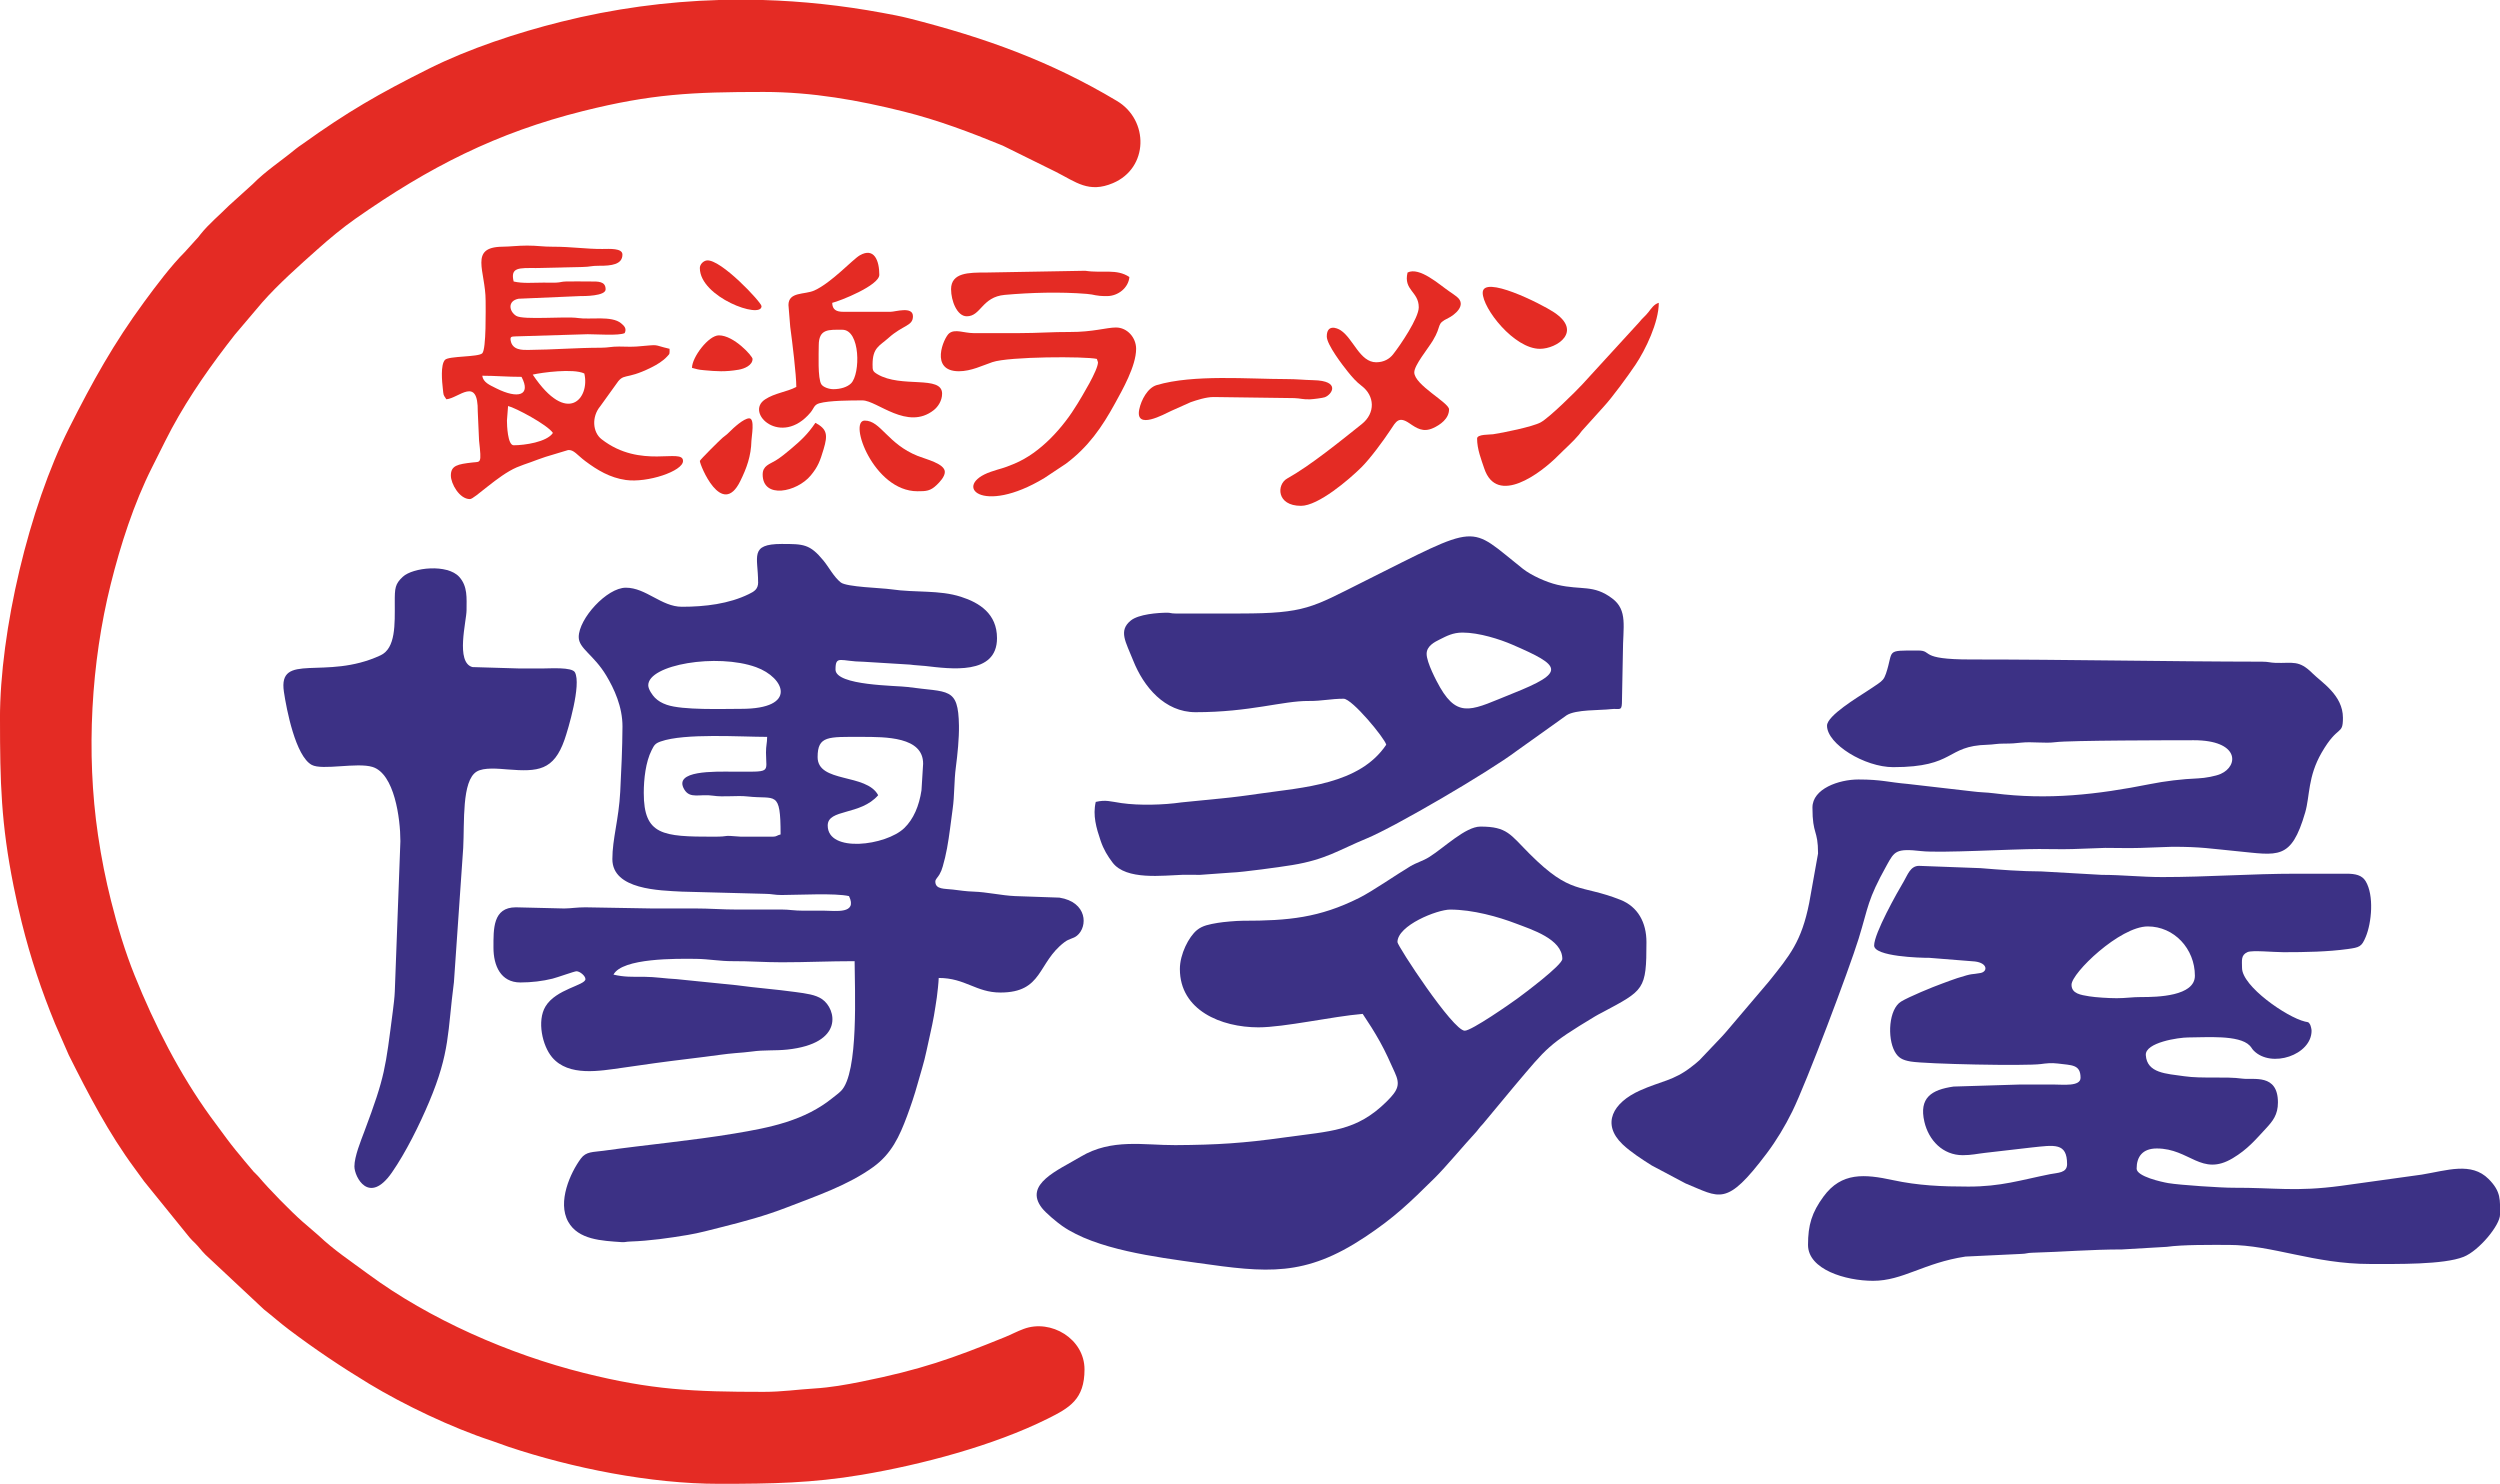
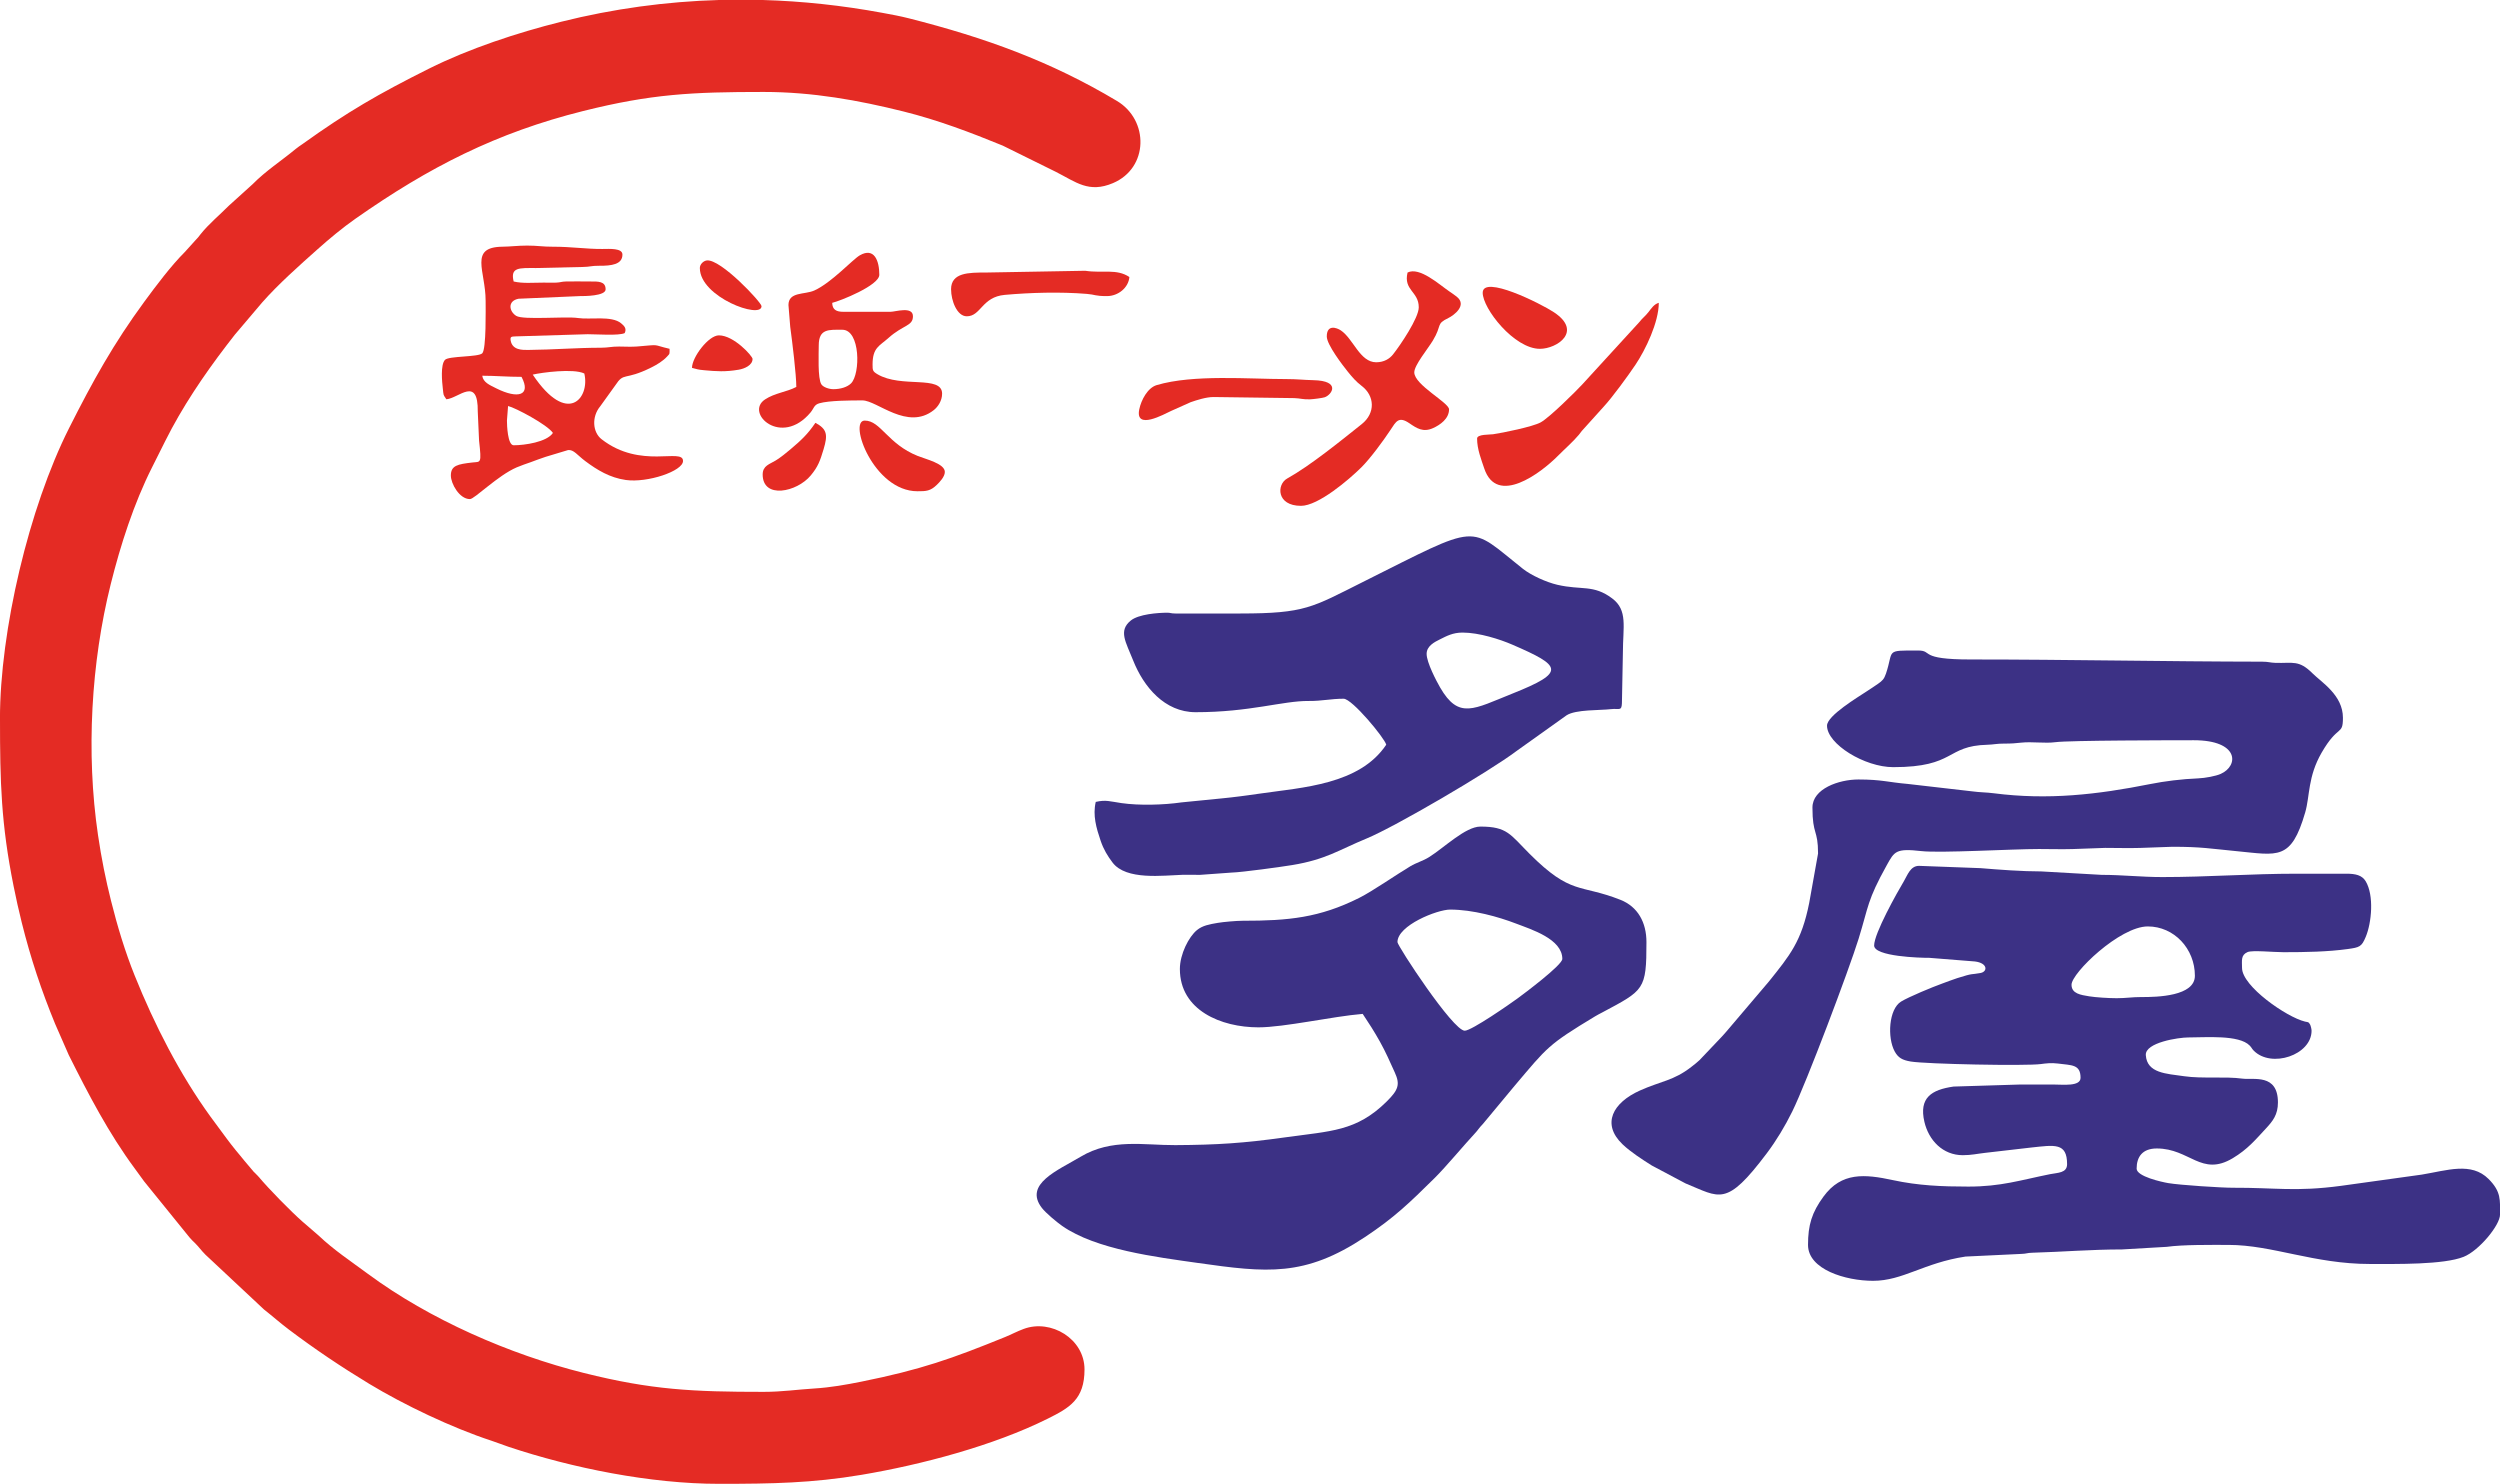
<svg xmlns="http://www.w3.org/2000/svg" xml:space="preserve" width="188.725mm" height="112.014mm" version="1.1" style="shape-rendering:geometricPrecision; text-rendering:geometricPrecision; image-rendering:optimizeQuality; fill-rule:evenodd; clip-rule:evenodd" viewBox="0 0 189.533 112.493">
  <defs>
    <style type="text/css"> .fil0 {fill:#E42B24} .fil1 {fill:#3C3185} </style>
  </defs>
  <g id="Layer_x0020_1">
    <g id="_723333536">
      <path class="fil0" d="M-0 54.504c0,4.818 0.084,7.95 1.028,12.662 0.19,0.952 0.386,1.831 0.622,2.779 0.681,2.732 1.49,5.143 2.528,7.675l1.036 2.365c1.496,2.99 3.028,5.932 5.002,8.602 0.252,0.34 0.464,0.632 0.717,0.984l3.424 4.228c0.138,0.173 0.255,0.274 0.417,0.433 0.317,0.312 0.481,0.571 0.807,0.894l4.436 4.151c0.664,0.521 1.201,1.005 1.882,1.519 1.968,1.484 3.969,2.83 6.09,4.114 2.637,1.596 6.27,3.332 9.285,4.32 0.467,0.153 0.824,0.303 1.254,0.447 4.852,1.623 10.797,2.816 15.975,2.816l0.181 0c3.799,-0.002 6.894,-0.054 10.617,-0.68 4.577,-0.77 10.031,-2.219 14.115,-4.251 1.669,-0.83 2.805,-1.47 2.805,-3.742 0,-2.325 -2.546,-3.834 -4.604,-3.073 -0.539,0.199 -0.912,0.412 -1.421,0.619 -4.013,1.631 -6.364,2.47 -10.902,3.383 -1.149,0.231 -2.336,0.442 -3.565,0.517 -1.271,0.077 -2.426,0.255 -3.826,0.255 -5.399,0 -8.513,-0.151 -13.622,-1.428 -5.635,-1.409 -11.714,-4.062 -16.381,-7.513 -1.262,-0.933 -2.595,-1.815 -3.733,-2.9l-1.232 -1.063c-0.888,-0.782 -2.549,-2.475 -3.321,-3.397 -0.134,-0.16 -0.241,-0.236 -0.38,-0.386l-0.701 -0.83c-0.206,-0.266 -0.422,-0.507 -0.653,-0.792 -0.252,-0.311 -0.426,-0.537 -0.67,-0.861l-1.264 -1.712c-2.316,-3.201 -4.234,-6.943 -5.734,-10.677 -0.735,-1.828 -1.304,-3.711 -1.798,-5.685 -0.402,-1.607 -0.719,-3.172 -0.984,-4.969 -0.92,-6.243 -0.518,-13.091 0.966,-19.027 0.743,-2.973 1.75,-6.109 3.134,-8.855 0.35,-0.694 0.646,-1.288 0.993,-1.983 1.284,-2.573 2.908,-4.976 4.649,-7.255 0.216,-0.282 0.395,-0.513 0.631,-0.815l2.068 -2.438c1.222,-1.388 2.81,-2.797 4.207,-4.041 0.896,-0.798 1.883,-1.622 2.872,-2.315 5.584,-3.917 10.692,-6.521 17.26,-8.163 5.17,-1.292 8.241,-1.446 13.69,-1.446 3.702,0 7.191,0.631 10.595,1.48 2.617,0.653 5.056,1.577 7.529,2.59l4.041 1.996c1.513,0.768 2.478,1.619 4.307,0.848 2.716,-1.145 2.747,-4.774 0.31,-6.23 -5.085,-3.038 -10.022,-4.803 -15.761,-6.262 -0.697,-0.177 -1.309,-0.287 -2.043,-0.423 -3.02,-0.558 -6.048,-0.884 -9.073,-0.971l-3.285 0c-4.012,0.116 -8.013,0.659 -11.976,1.65 -3.321,0.83 -6.978,2.033 -10.04,3.564 -3.797,1.9 -6.17,3.268 -9.586,5.719 -0.208,0.149 -0.305,0.199 -0.494,0.356 -1.085,0.899 -2.283,1.67 -3.274,2.678l-1.786 1.615c-0.709,0.715 -1.532,1.39 -2.159,2.177 -0.166,0.208 -0.187,0.259 -0.39,0.46l-0.808 0.893c-1.042,1.041 -2.174,2.55 -3.054,3.748 -2.349,3.199 -3.919,6.035 -5.713,9.593 -3.05,6.05 -5.243,15.37 -5.243,22.051z" />
-       <path class="fil1" d="M61.986 57.395c0,-1.629 0.811,-1.53 3.316,-1.53 1.858,0 4.697,-0.011 4.683,2.04l-0.124 2.009c-0.18,1.197 -0.611,2.195 -1.303,2.863 -1.382,1.335 -5.806,1.911 -5.806,-0.194 0,-1.275 2.478,-0.745 3.826,-2.296 -0.888,-1.679 -4.592,-0.901 -4.592,-2.891zm-2.806 5.867l0 0c-0.297,0.069 -0.286,0.17 -0.595,0.17l-2.462 -0.004c-1.562,-0.13 -0.622,0.004 -2.045,0.004 -3.832,0 -5.272,-0.107 -5.272,-3.316 0,-1.07 0.148,-2.351 0.592,-3.234 0.198,-0.395 0.265,-0.518 0.691,-0.669 1.814,-0.643 6.071,-0.348 8.07,-0.348 0,0.491 -0.089,0.644 -0.087,1.188 0.007,1.593 0.474,1.448 -2.549,1.448 -1.297,0 -4.517,-0.119 -3.647,1.347 0.44,0.742 1.176,0.325 2.166,0.474 0.839,0.127 1.81,-0.034 2.659,0.062 2.098,0.235 2.478,-0.527 2.478,2.879zm-10.034 -11.309l0 0c0,-1.566 5.213,-2.444 8.175,-1.373 2.18,0.788 3.18,3.159 -1.118,3.159 -1.429,0 -4.441,0.112 -5.647,-0.304 -0.388,-0.134 -0.66,-0.296 -0.906,-0.54 -0.17,-0.17 -0.504,-0.628 -0.504,-0.941zm8.333 -7.822l0 0c0,0.55 -0.312,0.716 -0.706,0.909 -1.506,0.74 -3.32,0.961 -5.076,0.961 -1.553,0 -2.72,-1.446 -4.251,-1.446 -1.434,0 -3.571,2.344 -3.571,3.741 0,0.876 1.137,1.334 2.091,2.926 0.585,0.977 1.235,2.353 1.226,3.875 -0.01,1.645 -0.088,3.319 -0.171,4.933 -0.107,2.082 -0.596,3.563 -0.596,5.101 0,2.329 3.591,2.376 5.271,2.466l6.296 0.167c0.537,0.001 0.707,0.092 1.27,0.09 1.305,-0.005 4.071,-0.158 5.104,0.083 0.664,1.385 -1.045,1.105 -1.871,1.105 -0.539,0 -1.077,-0.001 -1.616,0 -0.667,0.002 -1.038,-0.087 -1.613,-0.088 -1.106,-0.002 -2.213,0.003 -3.319,0.003 -1.219,0 -2.133,-0.085 -3.316,-0.085 -1.105,0 -2.211,0 -3.316,0l-4.932 -0.085c-0.658,-0.001 -1.071,0.082 -1.612,0.088l-3.66 -0.088c-1.757,0 -1.7,1.643 -1.7,3.061 0,1.346 0.538,2.636 2.041,2.636 0.835,0 1.692,-0.103 2.433,-0.288 0.367,-0.091 1.67,-0.562 1.818,-0.562 0.256,0 0.68,0.347 0.68,0.595 0,0.476 -2.23,0.747 -3.028,2.073 -0.66,1.097 -0.237,2.984 0.501,3.855 1.261,1.489 3.631,1.03 5.338,0.794 0.832,-0.115 1.624,-0.234 2.456,-0.35 1.617,-0.224 3.206,-0.395 4.9,-0.627 0.429,-0.059 0.816,-0.1 1.224,-0.136 0.354,-0.031 0.845,-0.061 1.242,-0.119 0.875,-0.128 1.769,-0.052 2.66,-0.146 4.351,-0.46 3.719,-3.083 2.653,-3.82 -0.502,-0.347 -1.213,-0.432 -2.009,-0.542 -1.543,-0.214 -2.956,-0.31 -4.495,-0.521l-4.556 -0.461c-0.739,-0.032 -1.644,-0.172 -2.377,-0.173 -1.007,-0.001 -1.562,0.024 -2.384,-0.167 0.671,-1.268 4.773,-1.213 6.296,-1.194 0.904,0.011 1.787,0.179 2.717,0.174 1.33,-0.007 2.384,0.085 3.742,0.085 1.921,0 3.579,-0.085 5.527,-0.085 0,2.022 0.337,8.493 -1.038,9.846 -0.202,0.199 -0.379,0.318 -0.604,0.501 -2.149,1.75 -4.75,2.269 -7.481,2.722 -3.28,0.545 -6.599,0.841 -9.919,1.305 -0.794,0.111 -1.307,0.046 -1.709,0.587 -0.799,1.078 -1.803,3.293 -0.962,4.795 0.768,1.372 2.539,1.44 4.058,1.545 0.255,0.018 0.294,-0.034 0.645,-0.046 1.497,-0.051 2.929,-0.261 4.352,-0.497 0.889,-0.147 1.756,-0.39 2.556,-0.59 1.712,-0.428 3.322,-0.863 4.964,-1.499 2.252,-0.872 4.629,-1.677 6.547,-3.061 1.387,-1 1.99,-2.315 2.575,-3.888 0.274,-0.738 0.571,-1.614 0.777,-2.369 0.225,-0.821 0.508,-1.669 0.687,-2.544 0.174,-0.851 0.415,-1.799 0.565,-2.666 0.089,-0.516 0.14,-0.864 0.22,-1.396 0.041,-0.272 0.137,-1.167 0.143,-1.472 2.017,0 2.824,1.105 4.676,1.105 3.244,0 2.795,-2.258 4.856,-3.817 0.386,-0.292 0.656,-0.254 0.951,-0.494 0.839,-0.684 0.787,-2.546 -1.333,-2.884l-3.369 -0.117c-1.026,-0.044 -2.131,-0.308 -3.147,-0.339 -0.556,-0.017 -1.066,-0.095 -1.546,-0.154 -0.639,-0.079 -1.345,0.005 -1.345,-0.611 0,-0.174 0.191,-0.317 0.314,-0.536 0.117,-0.208 0.176,-0.351 0.248,-0.603 0.135,-0.472 0.233,-0.876 0.325,-1.376 0.191,-1.032 0.272,-1.89 0.426,-2.975 0.15,-1.054 0.102,-2.1 0.242,-3.16 0.129,-0.98 0.253,-2.221 0.237,-3.171 -0.049,-2.962 -0.801,-2.493 -3.88,-2.926 -0.813,-0.115 -5.479,-0.09 -5.479,-1.323 0,-1.132 0.384,-0.609 2.123,-0.592l3.525 0.216c0.368,0.054 0.868,0.071 1.17,0.106 1.857,0.211 5.426,0.734 5.426,-2.11 0,-1.848 -1.329,-2.688 -2.731,-3.136 -1.676,-0.536 -3.402,-0.294 -5.298,-0.569 -0.751,-0.109 -3.375,-0.169 -3.816,-0.52 -0.532,-0.424 -0.891,-1.145 -1.315,-1.661 -1.03,-1.253 -1.511,-1.256 -3.166,-1.256 -2.47,0 -1.786,0.973 -1.786,2.891z" />
      <path class="fil1" d="M160.45 75.676c-0.596,0 -1.586,-0.063 -2.067,-0.143 -0.627,-0.104 -1.334,-0.196 -1.334,-0.877 0,-0.888 3.662,-4.421 5.782,-4.421 1.998,0 3.571,1.693 3.571,3.741 0,1.548 -2.839,1.62 -4.083,1.614 -0.646,-0.004 -1.128,0.087 -1.869,0.087zm-18.366 -3.996l0 0c0,0.838 3.493,0.941 4.167,0.935l3.466 0.276c0.986,0.117 0.987,0.77 0.432,0.875 -0.751,0.142 -0.478,-0.021 -1.762,0.388 -0.349,0.111 -0.767,0.277 -1.125,0.405 -0.76,0.272 -2.552,1.016 -3.134,1.372 -0.939,0.574 -1.059,2.746 -0.479,3.793 0.26,0.47 0.574,0.645 1.204,0.752 1.161,0.197 8.737,0.349 9.88,0.192 0.352,-0.048 0.788,-0.103 1.276,-0.039 1.047,0.139 1.724,0.051 1.724,1.082 0,0.675 -1.325,0.51 -2.041,0.51 -0.85,0 -1.7,0.001 -2.551,0l-5.032 0.154c-1.684,0.24 -2.638,0.852 -2.215,2.672 0.326,1.402 1.395,2.531 2.911,2.531 0.66,0 1.082,-0.108 1.693,-0.177l3.506 -0.405c1.749,-0.183 2.708,-0.391 2.708,1.263 0,0.678 -0.708,0.642 -1.283,0.757 -2.281,0.458 -3.717,0.943 -6.199,0.943 -2.026,0 -3.806,-0.077 -5.718,-0.489 -2.153,-0.465 -3.901,-0.617 -5.264,1.241 -0.889,1.212 -1.177,2.159 -1.177,3.67 0,1.861 2.845,2.721 4.932,2.721 2.264,0 3.833,-1.357 7.005,-1.838l4.221 -0.201c0.421,-0.011 0.424,-0.079 0.845,-0.09 2.308,-0.064 4.366,-0.246 6.808,-0.25l3.375 -0.196c1.259,-0.172 3.28,-0.147 4.7,-0.147 3.312,0 6.469,1.446 10.714,1.446 2.012,0 5.591,0.065 7.108,-0.544 1.172,-0.471 2.755,-2.402 2.755,-3.197 0,-1.097 0.1,-1.735 -0.868,-2.703 -1.309,-1.31 -3.145,-0.648 -5.059,-0.333l-6.121 0.851c-3.467,0.464 -4.959,0.133 -8.191,0.146 -0.838,0.004 -4.029,-0.2 -4.919,-0.353 -0.491,-0.084 -2.392,-0.502 -2.392,-1.095 0,-0.907 0.452,-1.53 1.53,-1.53 2.497,0 3.381,2.162 5.756,0.739 1.138,-0.682 1.723,-1.402 2.512,-2.249 0.519,-0.558 0.915,-1.044 0.915,-1.976 0,-2.218 -1.864,-1.695 -2.698,-1.809 -1.291,-0.177 -3.039,0.016 -4.41,-0.182 -1.352,-0.195 -2.822,-0.223 -2.909,-1.601 -0.06,-0.958 2.494,-1.339 3.214,-1.339 1.339,0 3.851,-0.216 4.659,0.613 0.168,0.172 0.151,0.225 0.301,0.379 1.339,1.367 4.393,0.339 4.393,-1.502 0,-0.12 -0.066,-0.396 -0.117,-0.478 -0.132,-0.214 -0.126,-0.153 -0.381,-0.215 -1.389,-0.334 -4.774,-2.677 -4.774,-4.069 0,-0.553 -0.106,-0.969 0.417,-1.199 0.357,-0.157 1.965,0.008 2.729,0.008 1.664,0 3.356,-0.03 4.862,-0.239 0.909,-0.126 1.057,-0.173 1.371,-0.924 0.449,-1.073 0.639,-3.146 -0.004,-4.215 -0.278,-0.462 -0.766,-0.573 -1.468,-0.573l-3.741 0c-3.505,0 -6.746,0.255 -10.204,0.255 -1.617,0 -3.02,-0.166 -4.595,-0.167l-4.586 -0.261c-1.458,0.001 -3.203,-0.132 -4.599,-0.248l-4.672 -0.174c-0.655,0 -0.872,0.703 -1.141,1.155 -0.53,0.888 -2.26,3.965 -2.26,4.883z" />
      <path class="fil1" d="M138.512 55.014c0,1.397 2.854,3.146 5.017,3.146 4.762,0 3.954,-1.62 7.145,-1.698 0.459,-0.011 0.705,-0.091 1.273,-0.088 0.543,0.003 0.87,-0.025 1.288,-0.072 0.803,-0.09 1.806,0.073 2.6,-0.036 1.001,-0.137 8.926,-0.147 10.482,-0.147 3.446,0 3.43,1.936 2.042,2.553 -0.373,0.166 -1.177,0.317 -1.703,0.338 -1.251,0.051 -2.543,0.212 -3.648,0.433 -4.02,0.802 -7.76,1.224 -11.85,0.697 -0.583,-0.075 -1.06,-0.065 -1.641,-0.145l-4.88 -0.562c-1.48,-0.126 -1.978,-0.338 -3.744,-0.338 -1.484,0 -3.486,0.701 -3.486,2.126 0,2.102 0.425,1.639 0.425,3.486l-0.671 3.75c-0.582,2.921 -1.465,3.968 -3.057,5.956l-3.086 3.632c-0.209,0.259 -0.305,0.347 -0.519,0.587l-1.657 1.744c-0.186,0.179 -0.403,0.341 -0.606,0.5 -1.348,1.059 -2.304,1.08 -3.901,1.796 -2.068,0.928 -2.938,2.536 -1.323,4.082 0.604,0.578 1.507,1.159 2.219,1.608l2.555 1.356c2.62,1.064 3.066,1.827 6.159,-2.283 0.723,-0.96 1.388,-2.064 1.932,-3.17 1.076,-2.185 4.312,-10.776 5.027,-13.085 0.774,-2.502 0.635,-2.882 2.142,-5.596 0.584,-1.052 0.693,-1.277 2.621,-1.06 1.437,0.162 6.909,-0.16 8.915,-0.158 0.837,0.001 1.722,0.028 2.554,0.003l2.463 -0.088c0.866,0 1.779,0.029 2.639,0.003l2.463 -0.088c2.197,0 2.862,0.141 4.854,0.332 3.151,0.302 4.142,0.738 5.21,-2.938 0.361,-1.242 0.186,-2.696 1.248,-4.534 1.256,-2.173 1.612,-1.254 1.612,-2.639 0,-1.718 -1.617,-2.683 -2.317,-3.38 -1.027,-1.023 -1.486,-0.744 -2.788,-0.783 -0.435,-0.013 -0.523,-0.09 -1.015,-0.091 -7.358,-0.01 -14.662,-0.167 -22.11,-0.167 -4.028,0 -2.792,-0.68 -3.996,-0.68 -2.517,0 -1.809,-0.057 -2.417,1.75 -0.143,0.424 -0.28,0.544 -0.593,0.767 -0.313,0.222 -0.546,0.365 -0.867,0.579 -0.644,0.43 -3.01,1.839 -3.01,2.602z" />
      <path class="fil1" d="M105.946 71.424c0,-1.263 3.004,-2.466 3.996,-2.466 1.719,0 3.667,0.552 4.981,1.056 1.176,0.451 3.522,1.172 3.522,2.685 0,0.464 -2.88,2.616 -3.388,2.989 -0.521,0.383 -3.488,2.453 -4.01,2.453 -0.896,0 -5.102,-6.432 -5.102,-6.717zm-16.496 2.041l0 0c0,3.131 3.13,4.421 5.952,4.421 1.973,0 5.615,-0.83 7.908,-1.02 0.463,0.691 0.875,1.333 1.303,2.099 0.441,0.788 0.753,1.51 1.135,2.351 0.409,0.901 0.275,1.31 -0.631,2.204 -2.29,2.262 -4.232,2.221 -7.67,2.704 -3.154,0.443 -5.149,0.573 -8.339,0.591 -2.38,0.014 -4.824,-0.531 -7.19,0.885 -1.709,1.023 -4.327,2.068 -2.929,3.878 0.3,0.388 1.116,1.066 1.532,1.359 2.557,1.798 7.172,2.369 10.284,2.81 5.243,0.743 8.105,1.075 12.675,-1.96 2.235,-1.484 3.369,-2.585 5.293,-4.486 0.831,-0.822 2.239,-2.515 3.103,-3.444 0.172,-0.185 0.181,-0.243 0.342,-0.423 0.178,-0.199 0.217,-0.225 0.396,-0.454l2.2 -2.647c2.511,-2.964 2.517,-3.109 6.113,-5.281 0.212,-0.128 0.319,-0.176 0.551,-0.3 3.178,-1.695 3.344,-1.709 3.344,-5.329 0,-1.485 -0.646,-2.683 -1.978,-3.208 -3.08,-1.214 -3.718,-0.32 -6.886,-3.488 -1.46,-1.46 -1.683,-2.062 -3.72,-2.062 -1.135,0 -2.74,1.591 -3.894,2.314 -0.475,0.298 -0.946,0.41 -1.428,0.698 -1.083,0.647 -2.85,1.884 -3.889,2.403 -2.988,1.493 -5.329,1.728 -8.819,1.725 -0.464,-0.001 -1.478,0.09 -1.881,0.159 -0.651,0.112 -1.155,0.201 -1.58,0.546 -0.626,0.51 -1.298,1.833 -1.298,2.954z" />
      <path class="fil1" d="M108.157 49.572c0,-0.605 0.615,-0.905 1.02,-1.106 0.488,-0.242 0.966,-0.509 1.701,-0.509 1.262,0 2.844,0.513 3.765,0.911 3.744,1.619 4.12,2.08 0.013,3.717 -2.929,1.167 -4.059,1.984 -5.476,-0.465 -0.276,-0.477 -1.023,-1.893 -1.023,-2.548zm-14.115 -3.061l0 0 -4.932 0c-0.335,0 -0.389,-0.06 -0.595,-0.06 -0.738,0.001 -2.193,0.113 -2.785,0.592 -0.962,0.779 -0.378,1.625 0.173,3.016 0.794,2.006 2.39,3.935 4.737,3.935 4.143,0 6.594,-0.868 8.588,-0.851 0.982,0.009 1.666,-0.17 2.636,-0.17 0.647,0 3.117,2.995 3.231,3.486 -2.029,3.029 -6.33,3.234 -9.561,3.704 -0.971,0.141 -2.008,0.281 -2.946,0.37l-3.017 0.299c-1.353,0.196 -3.2,0.247 -4.548,0.054 -0.865,-0.124 -1.182,-0.269 -1.951,-0.09 -0.238,1.022 0.042,1.975 0.371,2.946 0.226,0.667 0.536,1.165 0.902,1.649 1.032,1.366 3.822,0.976 5.357,0.929 0.42,-0.013 0.861,0.018 1.281,0.006l2.379 -0.172c0.805,-0.021 3.772,-0.433 4.615,-0.572 2.553,-0.421 3.522,-1.143 5.637,-2.016 2.137,-0.882 9.248,-5.036 11.381,-6.645l3.771 -2.691c0.694,-0.45 2.535,-0.368 3.36,-0.467 0.613,-0.073 0.81,0.177 0.836,-0.439l0.074 -3.837c0,-1.965 0.388,-3.221 -0.812,-4.12 -1.428,-1.07 -2.307,-0.605 -4.155,-1.032 -0.83,-0.192 -1.985,-0.715 -2.614,-1.212 -4.229,-3.344 -3.079,-3.526 -12.146,1.007 -3.837,1.919 -4.359,2.381 -9.268,2.381z" />
-       <path class="fil1" d="M30.355 63.772l-0.424 11.395c-0.01,0.387 -0.101,1.13 -0.146,1.47 -0.573,4.401 -0.568,4.891 -2.163,9.146 -0.254,0.679 -0.753,1.887 -0.753,2.648 0,0.78 1.099,2.967 2.842,0.461 1.054,-1.516 2.098,-3.631 2.82,-5.343 1.605,-3.809 1.389,-5.307 1.883,-9.086l0.704 -10.18c0.103,-1.937 -0.12,-5.086 1.018,-5.785 0.547,-0.336 1.648,-0.22 2.378,-0.163 2.267,0.178 3.466,0.095 4.289,-2.268 0.255,-0.731 1.291,-4.179 0.782,-5.099 -0.227,-0.409 -1.884,-0.29 -2.431,-0.29 -0.595,0 -1.19,-0.001 -1.786,0l-3.551 -0.105c-1.297,-0.353 -0.446,-3.491 -0.446,-4.316 0,-0.914 0.094,-1.795 -0.547,-2.514 -0.9,-1.01 -3.525,-0.721 -4.282,-0.019 -0.591,0.548 -0.616,0.854 -0.613,1.938 0.004,1.668 0.08,3.481 -1.081,4.021 -4.184,1.949 -7.778,-0.305 -7.324,2.766 0.197,1.332 0.885,4.884 2.114,5.541 0.8,0.428 3.437,-0.21 4.607,0.155 1.655,0.516 2.11,3.887 2.11,5.628z" />
      <path class="fil0" d="M38.433 31.886l0.085 -1.105c0.557,0.13 2.982,1.415 3.401,2.041 -0.465,0.694 -2.15,0.935 -2.976,0.935 -0.459,0 -0.51,-1.52 -0.51,-1.871zm-1.871 -3.401l0 0c0.985,0 1.89,0.085 2.976,0.085 0.749,1.415 -0.263,1.694 -1.899,0.879 -0.527,-0.262 -1.012,-0.463 -1.077,-0.964zm3.826 -0.085l0 0c2.637,3.938 4.355,1.77 3.911,-0.085 -0.827,-0.397 -3.229,-0.074 -3.911,0.085zm-3.571 -5.612l0 0c0,0.621 0.056,3.685 -0.255,3.996 -0.296,0.296 -2.528,0.196 -2.822,0.494 -0.36,0.364 -0.222,1.716 -0.171,2.159 0.067,0.584 0.018,0.454 0.272,0.833 0.94,-0.078 2.411,-1.796 2.38,0.936l0.098 2.198c0.201,1.79 0.125,1.587 -0.493,1.657 -1.134,0.13 -1.645,0.229 -1.645,0.991 0,0.612 0.647,1.786 1.446,1.786 0.348,0 2.096,-1.781 3.546,-2.406 0.374,-0.161 0.7,-0.261 1.056,-0.39 0.391,-0.141 0.696,-0.265 1.126,-0.405l1.708 -0.515c0.431,-0.054 0.709,0.388 1.31,0.837 0.905,0.676 1.857,1.258 3.076,1.431 1.628,0.23 4.333,-0.67 4.333,-1.443 0,-1.024 -3.205,0.664 -6.175,-1.648 -0.684,-0.532 -0.765,-1.703 -0.099,-2.5l1.138 -1.583c0.684,-1.047 0.656,-0.322 2.727,-1.354 0.425,-0.212 0.885,-0.484 1.205,-0.836 0.216,-0.237 0.183,-0.161 0.183,-0.582 -1.403,-0.327 -0.593,-0.33 -2.47,-0.174 -0.402,0.033 -0.942,0.006 -1.357,0.003 -0.596,-0.003 -0.809,0.088 -1.356,0.089 -1.903,0.003 -3.64,0.152 -5.531,0.168 -0.428,0.004 -1.214,0.028 -1.334,-0.725 -0.05,-0.312 0.095,-0.284 0.391,-0.303l5.45 -0.164c0.668,0 2.365,0.126 2.806,-0.085 0.162,-0.337 -0.019,-0.535 -0.275,-0.746 -0.722,-0.593 -2.343,-0.257 -3.261,-0.396 -0.954,-0.144 -4.145,0.165 -4.684,-0.162 -0.538,-0.326 -0.691,-1.132 0.173,-1.301l4.647 -0.2c0.322,0.002 1.954,0.002 1.954,-0.511 0,-0.621 -0.562,-0.602 -1.189,-0.596 -0.59,0.005 -1.204,-0.019 -1.79,-0.002 -0.406,0.012 -0.389,0.068 -0.762,0.088 -0.292,0.016 -0.638,-0 -0.936,-0.001 -0.862,-0 -1.588,0.08 -2.296,-0.085 -0.26,-1.087 0.393,-1.023 1.7,-1.02l3.575 -0.082c0.494,-0.006 0.639,-0.095 1.186,-0.09 0.974,0.009 1.787,-0.103 1.787,-0.849 0,-0.502 -0.985,-0.428 -1.532,-0.424 -1.195,0.009 -2.366,-0.176 -3.74,-0.171 -0.759,0.003 -1.181,-0.087 -1.955,-0.086 -0.735,0.002 -1.24,0.077 -1.871,0.085 -2.559,0.029 -1.275,1.84 -1.275,4.082z" />
      <path class="fil0" d="M63.177 29.505c-0.316,0 -0.765,-0.147 -0.907,-0.368 -0.287,-0.446 -0.198,-2.324 -0.198,-2.948 0,-1.278 0.757,-1.19 1.786,-1.19 1.375,0 1.383,3.345 0.664,4.065 -0.287,0.287 -0.807,0.441 -1.344,0.441zm-3.401 -6.377l0 0 0.134 1.651c0.156,1.143 0.461,3.638 0.461,4.556 -0.738,0.39 -1.619,0.452 -2.37,0.946 -1.565,1.03 1.233,3.641 3.451,0.986 0.254,-0.305 0.253,-0.577 0.666,-0.694 0.745,-0.212 2.377,-0.217 3.269,-0.217 1.111,0 3.41,2.316 5.409,0.733 0.317,-0.251 0.628,-0.712 0.628,-1.243 0,-1.432 -3.1,-0.399 -4.902,-1.475 -0.362,-0.216 -0.37,-0.296 -0.37,-0.736 0,-1.287 0.518,-1.397 1.212,-2.019 1.104,-0.989 1.849,-0.888 1.849,-1.637 0,-0.784 -1.332,-0.34 -1.7,-0.34l-3.571 0c-0.53,0 -0.839,-0.152 -0.85,-0.68 0.599,-0.14 3.571,-1.321 3.571,-2.126 0,-1.054 -0.378,-2.106 -1.477,-1.477 -0.546,0.312 -2.15,2.083 -3.454,2.669 -0.728,0.328 -1.957,0.076 -1.957,1.104z" />
      <path class="fil0" d="M106.711 20.662c-0.324,1.354 0.85,1.427 0.85,2.636 0,0.809 -1.401,2.878 -1.953,3.574 -0.265,0.333 -0.687,0.593 -1.278,0.593 -1.234,0 -1.736,-1.797 -2.683,-2.42 -0.308,-0.203 -1.059,-0.473 -1.059,0.465 0,0.625 1.226,2.213 1.589,2.663 0.336,0.416 0.639,0.77 1.048,1.078 1.002,0.755 1.066,2.067 0.012,2.904 -1.626,1.293 -3.895,3.145 -5.654,4.124 -0.8,0.445 -0.825,2.07 1.05,2.07 1.313,0 3.636,-1.986 4.571,-2.912 0.679,-0.672 1.679,-2.034 2.197,-2.82 0.438,-0.664 0.631,-1.086 1.448,-0.529 0.559,0.382 1.039,0.708 1.793,0.369 0.548,-0.246 1.215,-0.717 1.215,-1.422 0,-0.512 -2.636,-1.85 -2.636,-2.806 0,-0.543 1.018,-1.766 1.411,-2.415 0.722,-1.192 0.203,-1.236 1.182,-1.709 0.385,-0.186 1.468,-0.965 0.607,-1.626 -0.207,-0.159 -0.339,-0.247 -0.547,-0.389 -0.768,-0.523 -2.25,-1.881 -3.163,-1.429z" />
-       <path class="fil0" d="M77.291 25.254l-3.486 0c-0.716,0 -1.404,-0.342 -1.851,0.02 -0.401,0.324 -1.51,2.871 0.745,2.871 0.922,0 1.792,-0.44 2.539,-0.692 1.269,-0.429 7.058,-0.444 7.919,-0.243 0.026,0.1 0.085,0.232 0.085,0.255 0,0.608 -1.228,2.601 -1.546,3.13 -1.087,1.805 -2.791,3.724 -4.793,4.56 -0.973,0.406 -0.952,0.326 -1.773,0.608 -2.978,1.023 -0.726,3.357 4.048,0.477l1.635 -1.086c1.682,-1.26 2.721,-2.744 3.734,-4.599 0.532,-0.975 1.586,-2.8 1.586,-4.111 0,-0.849 -0.671,-1.616 -1.53,-1.616 -0.702,0 -1.772,0.35 -3.486,0.341 -1.312,-0.007 -2.447,0.085 -3.827,0.085z" />
      <path class="fil0" d="M111.983 33.246c0,0.812 0.321,1.604 0.541,2.265 0.956,2.871 4.279,0.371 5.603,-0.968 0.497,-0.503 1.131,-1.053 1.569,-1.577 0.157,-0.187 0.161,-0.234 0.342,-0.423l1.532 -1.699c0.66,-0.71 1.852,-2.347 2.42,-3.192 0.763,-1.137 1.768,-3.221 1.768,-4.694 -0.349,0.093 -0.572,0.426 -0.765,0.68 -0.24,0.315 -0.48,0.478 -0.729,0.801l-4.307 4.706c-0.487,0.527 -2.492,2.517 -3.158,2.879 -0.602,0.328 -2.867,0.791 -3.609,0.898 -0.267,0.038 -1.206,-0.011 -1.206,0.325z" />
      <path class="fil0" d="M72.105 21.938c0,0.848 0.444,2.041 1.19,2.041 1.08,0 1.137,-1.468 2.882,-1.624 1.941,-0.173 4.197,-0.239 6.214,-0.075 0.658,0.053 0.593,0.168 1.532,0.168 0.855,0 1.634,-0.641 1.7,-1.446 -0.976,-0.653 -2.013,-0.27 -3.352,-0.474l-7.532 0.134c-1.289,-0 -2.636,-0.004 -2.636,1.275z" />
      <path class="fil0" d="M92.001 30.1l6.125 0.082c0.456,0.014 0.645,0.11 1.189,0.092 0.254,-0.009 0.966,-0.102 1.12,-0.158 0.544,-0.195 1.244,-1.248 -0.865,-1.294 -0.741,-0.016 -1.238,-0.084 -2.043,-0.083 -2.855,0.001 -7.048,-0.37 -9.833,0.456 -0.688,0.204 -1.176,1.129 -1.322,1.833 -0.336,1.622 1.879,0.373 2.425,0.121l1.469 -0.657c0.464,-0.161 1.171,-0.392 1.734,-0.392z" />
      <path class="fil0" d="M112.408 22.193c0,1.205 2.388,4.252 4.337,4.252 1.288,0 3.266,-1.311 1.068,-2.769 -1.013,-0.672 -5.404,-2.86 -5.404,-1.483z" />
      <path class="fil0" d="M69.554 37.243c0.656,0 0.976,-0.007 1.47,-0.486 0.208,-0.202 0.605,-0.609 0.607,-0.975 0.005,-0.631 -1.43,-0.965 -2.043,-1.21 -2.309,-0.921 -2.811,-2.686 -4.031,-2.686 -1.262,0 0.673,5.357 3.996,5.357z" />
-       <path class="fil0" d="M53.058 34.947c0,0.302 1.663,4.378 3.062,1.531 0.485,-0.986 0.821,-1.894 0.848,-3.064 0.008,-0.322 0.28,-1.699 -0.168,-1.699 -0.413,0 -1.204,0.732 -1.509,1.042 -0.217,0.22 -0.283,0.241 -0.507,0.428 -0.194,0.162 -1.726,1.681 -1.726,1.761z" />
      <path class="fil0" d="M57.82 35.967c0,1.895 2.6,1.345 3.647,0.076 0.541,-0.656 0.699,-1.07 0.976,-2 0.316,-1.062 0.278,-1.508 -0.626,-1.987 -0.579,0.864 -1.102,1.343 -1.897,2.014 -0.341,0.288 -0.73,0.606 -1.114,0.842 -0.451,0.277 -0.985,0.393 -0.985,1.055z" />
      <path class="fil0" d="M52.463 27.89c0.421,0.098 0.377,0.129 0.927,0.178 0.941,0.085 1.583,0.135 2.612,-0.04 0.443,-0.075 1.052,-0.337 1.052,-0.818 0,-0.21 -1.413,-1.786 -2.551,-1.786 -0.792,0 -2.041,1.663 -2.041,2.466z" />
      <path class="fil0" d="M53.058 20.322c0,2.205 4.676,3.903 4.676,2.891 0,-0.287 -3.101,-3.603 -4.153,-3.468 -0.244,0.031 -0.524,0.281 -0.524,0.577z" />
    </g>
  </g>
</svg>